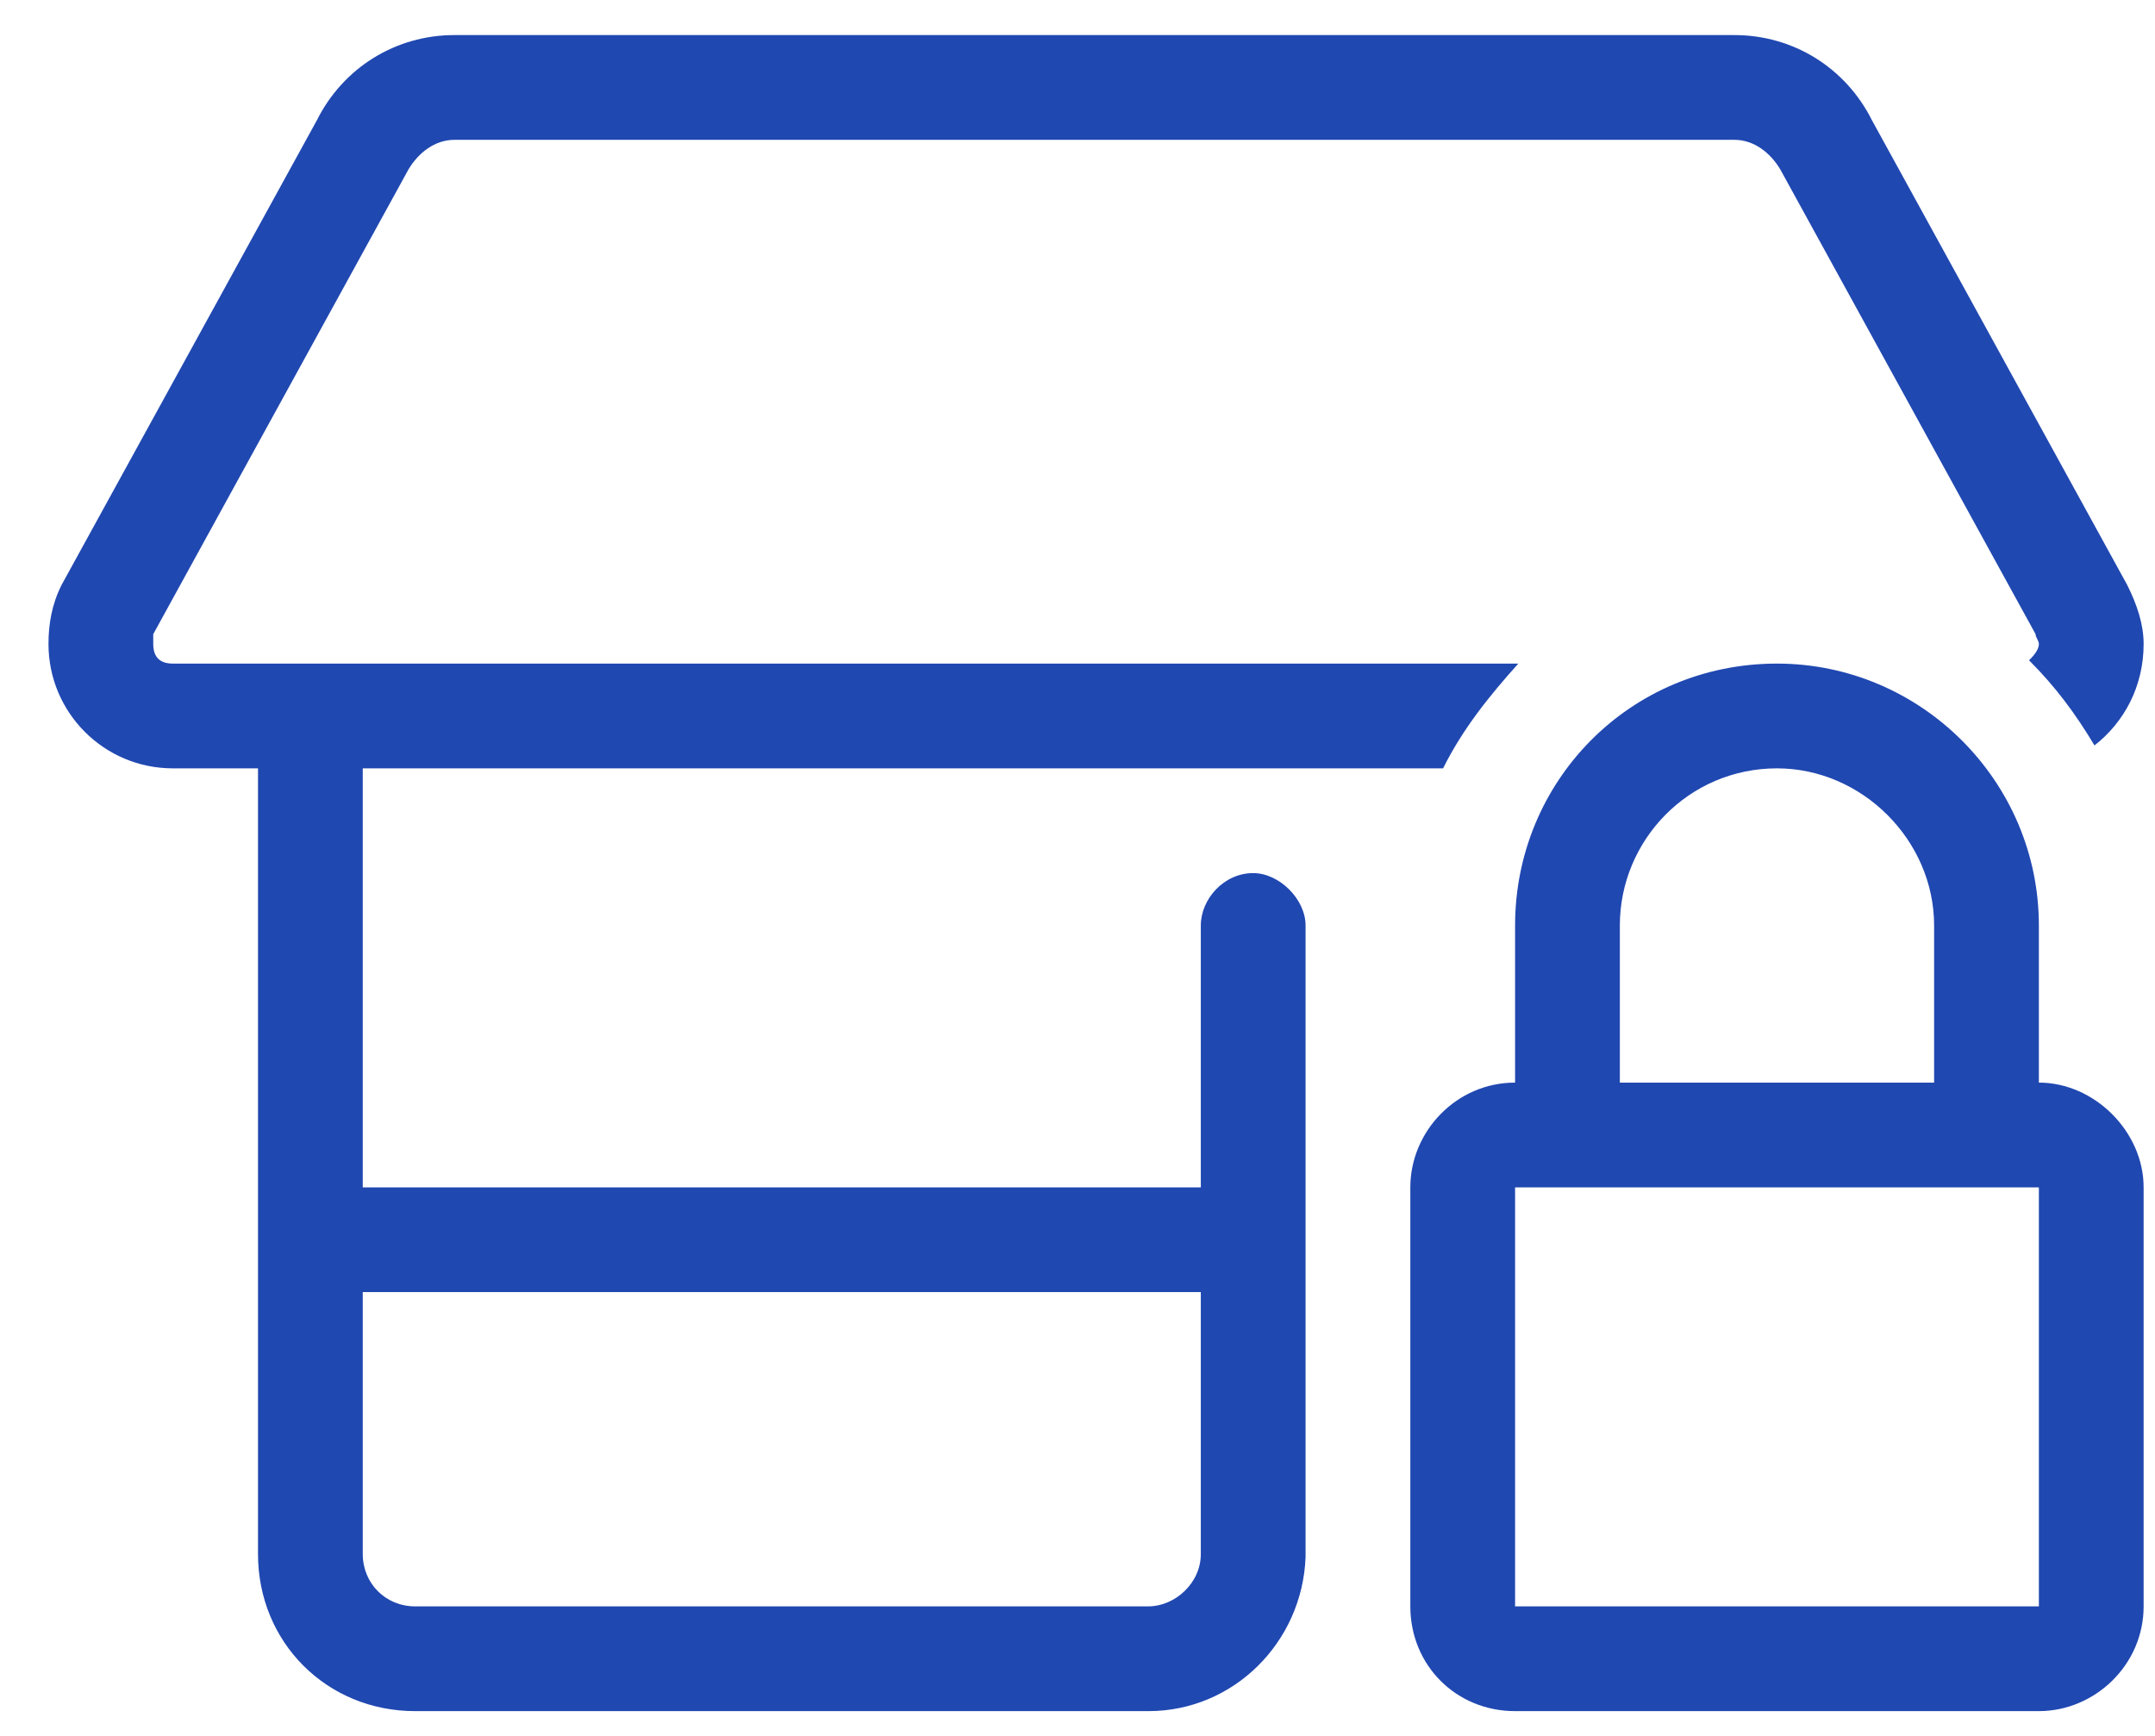
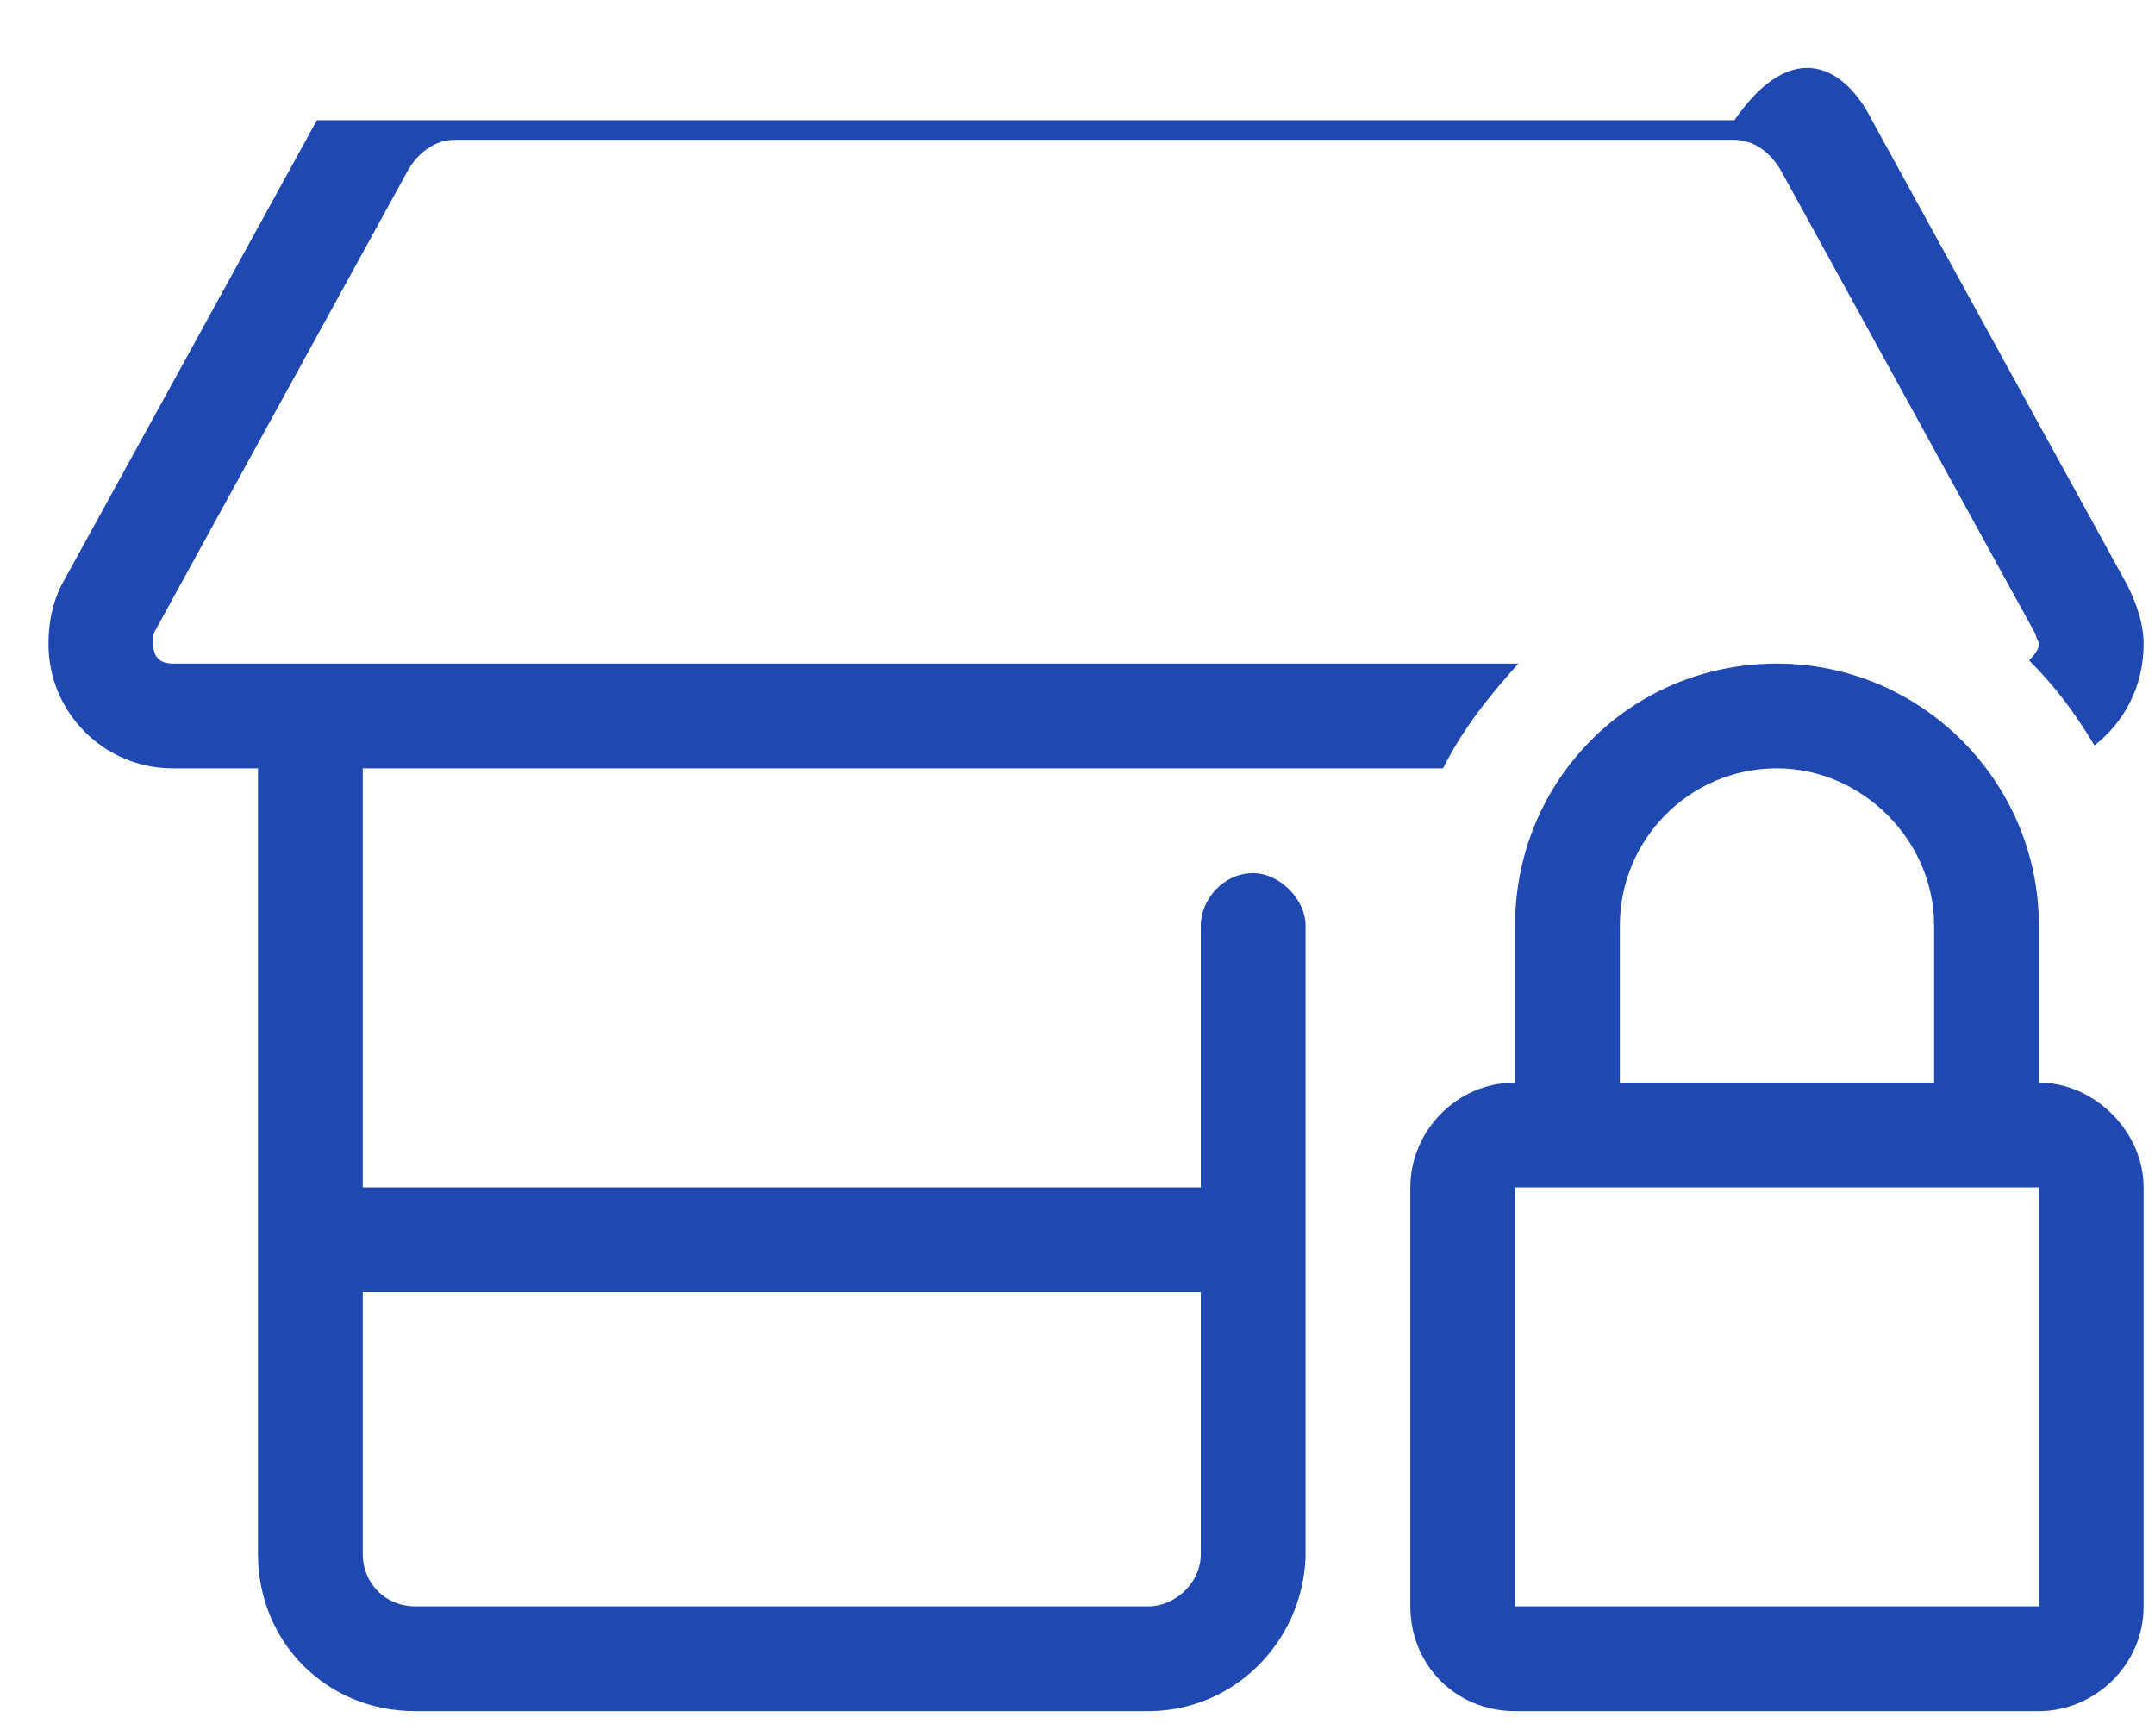
<svg xmlns="http://www.w3.org/2000/svg" width="36" height="29" viewBox="0 0 36 29" fill="none">
-   <path d="M0.81 10.758C0.81 10.429 0.864 10.101 1.028 9.773L5.294 2.008C5.732 1.133 6.607 0.586 7.591 0.586H28.974C29.958 0.586 30.833 1.133 31.271 2.008L35.536 9.773C35.7 10.101 35.81 10.429 35.81 10.758C35.81 11.469 35.482 12.07 34.989 12.453C34.661 11.906 34.333 11.469 33.896 11.031C33.95 10.976 34.06 10.867 34.06 10.758C34.06 10.703 34.005 10.648 34.005 10.594L29.739 2.828C29.575 2.554 29.302 2.336 28.974 2.336H7.591C7.263 2.336 6.989 2.554 6.825 2.828L2.56 10.594C2.56 10.648 2.56 10.703 2.56 10.758C2.56 10.976 2.669 11.086 2.888 11.086H25.364C24.872 11.633 24.435 12.179 24.107 12.836H6.06V19.836H20.06V15.461C20.06 15.023 20.442 14.586 20.935 14.586C21.372 14.586 21.81 15.023 21.81 15.461V19.836V26.015C21.755 27.437 20.607 28.586 19.185 28.586H6.935C5.458 28.586 4.31 27.437 4.31 25.961V12.836H2.888C1.739 12.836 0.81 11.906 0.81 10.758ZM6.935 26.836H19.185C19.622 26.836 20.06 26.453 20.06 25.961V21.586H6.06V25.961C6.06 26.453 6.442 26.836 6.935 26.836ZM29.685 11.086C32.091 11.086 34.06 13.054 34.06 15.461V18.086C34.989 18.086 35.81 18.906 35.81 19.836V26.836C35.81 27.82 34.989 28.586 34.06 28.586H25.31C24.325 28.586 23.56 27.82 23.56 26.836V19.836C23.56 18.906 24.325 18.086 25.31 18.086V15.461C25.31 13.054 27.224 11.086 29.685 11.086ZM29.685 12.836C28.208 12.836 27.06 14.039 27.06 15.461V18.086H32.31V15.461C32.31 14.039 31.107 12.836 29.685 12.836ZM25.31 19.836V26.836H34.06V19.836H25.31Z" fill="#2048B1" />
+   <path d="M0.81 10.758C0.81 10.429 0.864 10.101 1.028 9.773L5.294 2.008H28.974C29.958 0.586 30.833 1.133 31.271 2.008L35.536 9.773C35.7 10.101 35.81 10.429 35.81 10.758C35.81 11.469 35.482 12.07 34.989 12.453C34.661 11.906 34.333 11.469 33.896 11.031C33.95 10.976 34.06 10.867 34.06 10.758C34.06 10.703 34.005 10.648 34.005 10.594L29.739 2.828C29.575 2.554 29.302 2.336 28.974 2.336H7.591C7.263 2.336 6.989 2.554 6.825 2.828L2.56 10.594C2.56 10.648 2.56 10.703 2.56 10.758C2.56 10.976 2.669 11.086 2.888 11.086H25.364C24.872 11.633 24.435 12.179 24.107 12.836H6.06V19.836H20.06V15.461C20.06 15.023 20.442 14.586 20.935 14.586C21.372 14.586 21.81 15.023 21.81 15.461V19.836V26.015C21.755 27.437 20.607 28.586 19.185 28.586H6.935C5.458 28.586 4.31 27.437 4.31 25.961V12.836H2.888C1.739 12.836 0.81 11.906 0.81 10.758ZM6.935 26.836H19.185C19.622 26.836 20.06 26.453 20.06 25.961V21.586H6.06V25.961C6.06 26.453 6.442 26.836 6.935 26.836ZM29.685 11.086C32.091 11.086 34.06 13.054 34.06 15.461V18.086C34.989 18.086 35.81 18.906 35.81 19.836V26.836C35.81 27.82 34.989 28.586 34.06 28.586H25.31C24.325 28.586 23.56 27.82 23.56 26.836V19.836C23.56 18.906 24.325 18.086 25.31 18.086V15.461C25.31 13.054 27.224 11.086 29.685 11.086ZM29.685 12.836C28.208 12.836 27.06 14.039 27.06 15.461V18.086H32.31V15.461C32.31 14.039 31.107 12.836 29.685 12.836ZM25.31 19.836V26.836H34.06V19.836H25.31Z" fill="#2048B1" />
</svg>